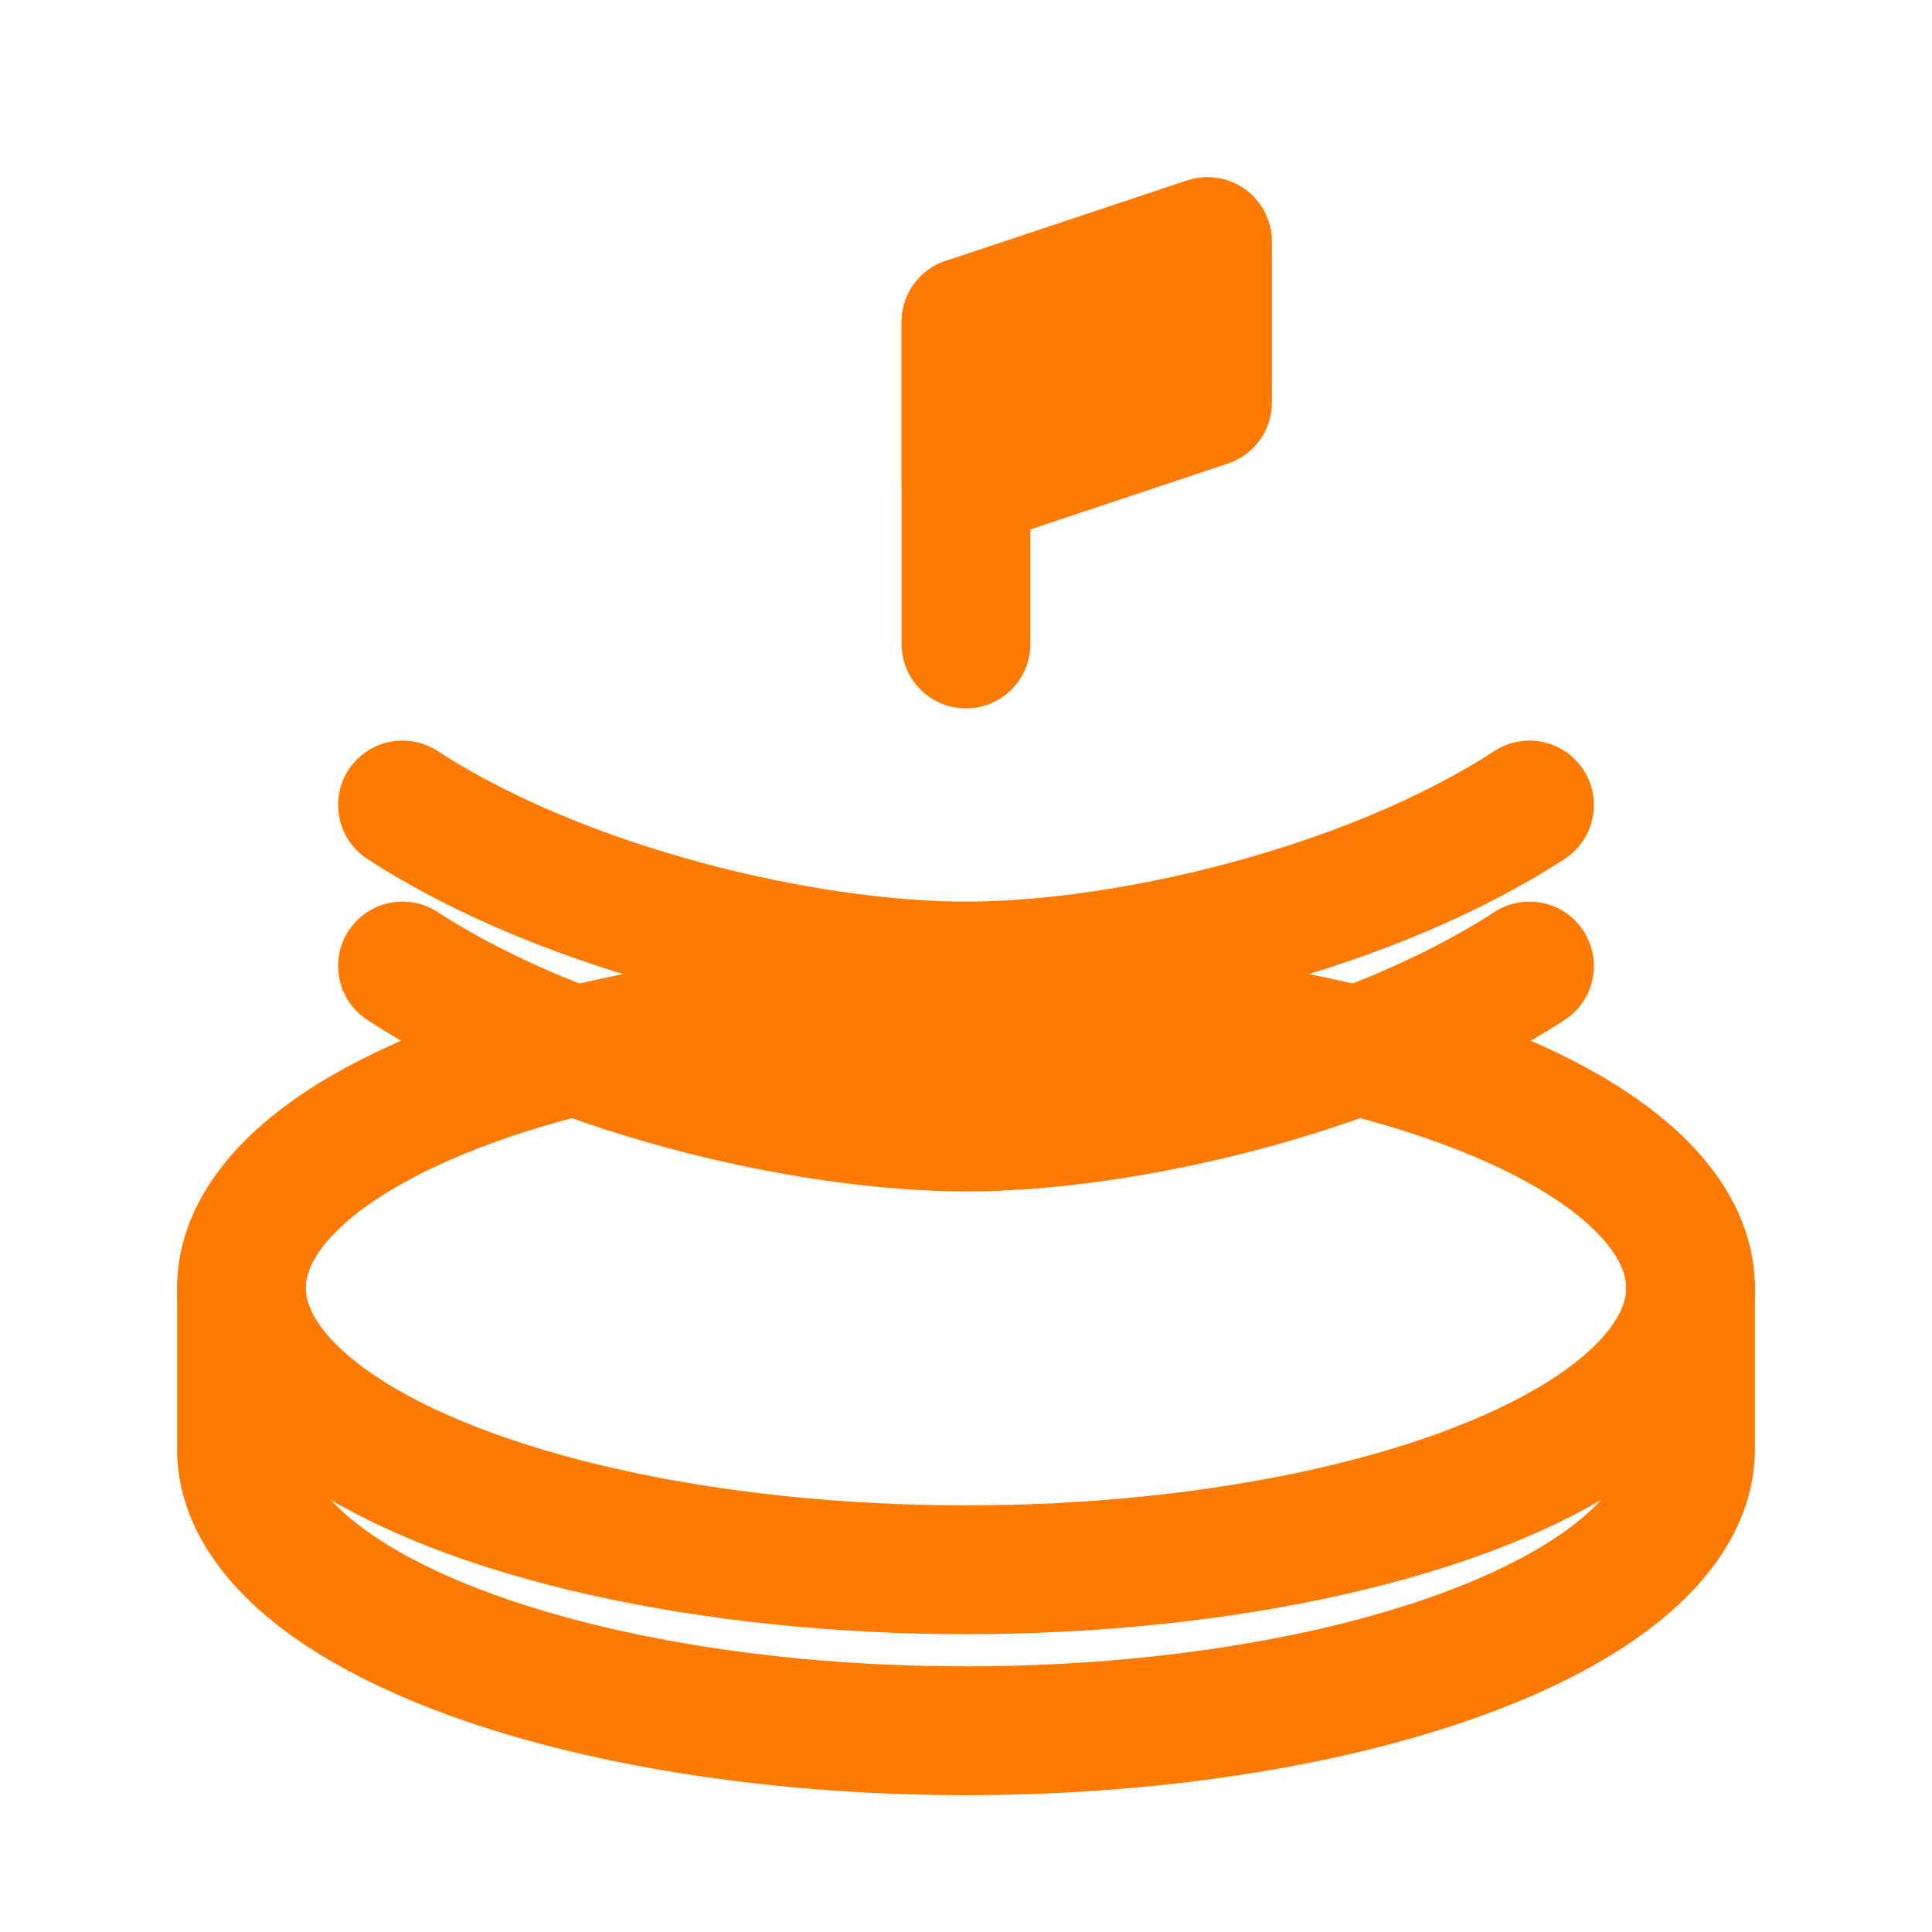
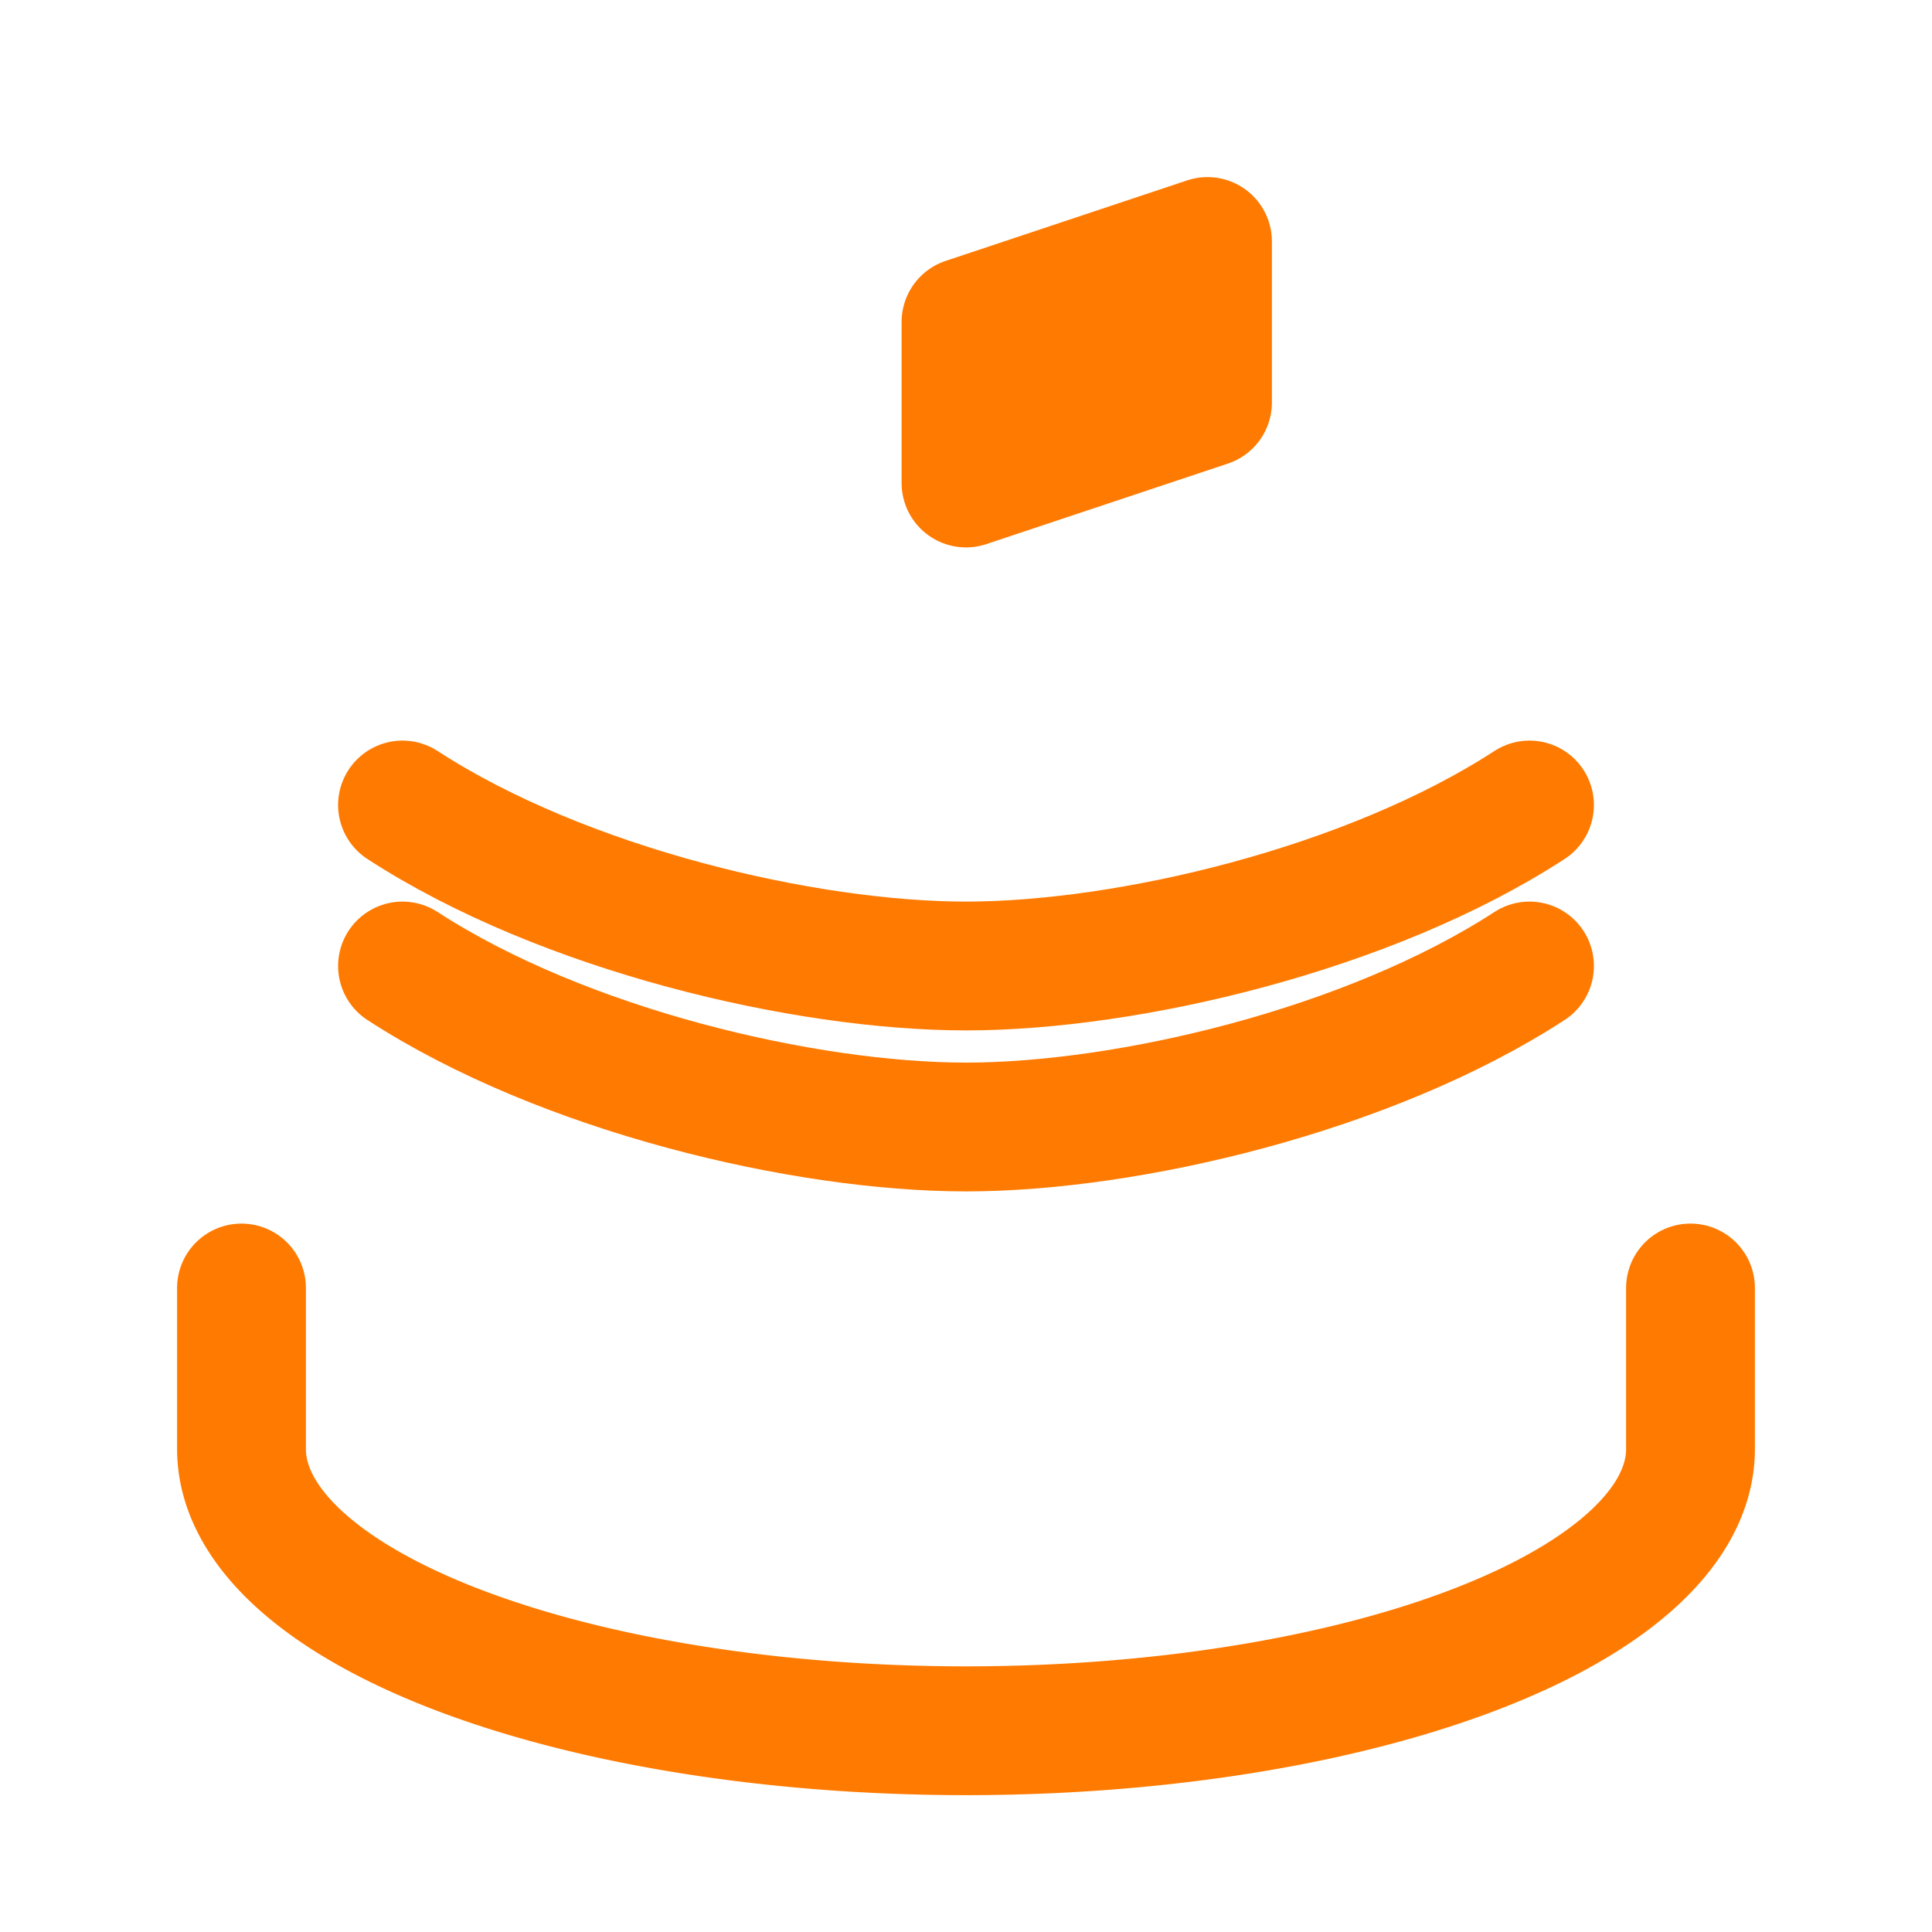
<svg xmlns="http://www.w3.org/2000/svg" width="56" height="56" viewBox="0 0 24 24" role="img" aria-labelledby="sportsTitle">
  <title id="sportsTitle">Sports Complex</title>
  <g fill="none" stroke="#FF7A00" stroke-width="1.6" stroke-linecap="round" stroke-linejoin="round">
-     <ellipse cx="12" cy="16" rx="9" ry="3.5" />
    <path d="M3 16v2a9 3.5 0 0 0 18 0v-2" />
    <path d="M5 12c2 1.3 5 2 7 2s5-.7 7-2" />
    <path d="M5 10c2 1.3 5 2 7 2s5-.7 7-2" />
-     <path d="M12 4v4" />
    <path d="M12 4l3-1v2l-3 1z" fill="#FF7A00" stroke="#FF7A00" />
  </g>
</svg>